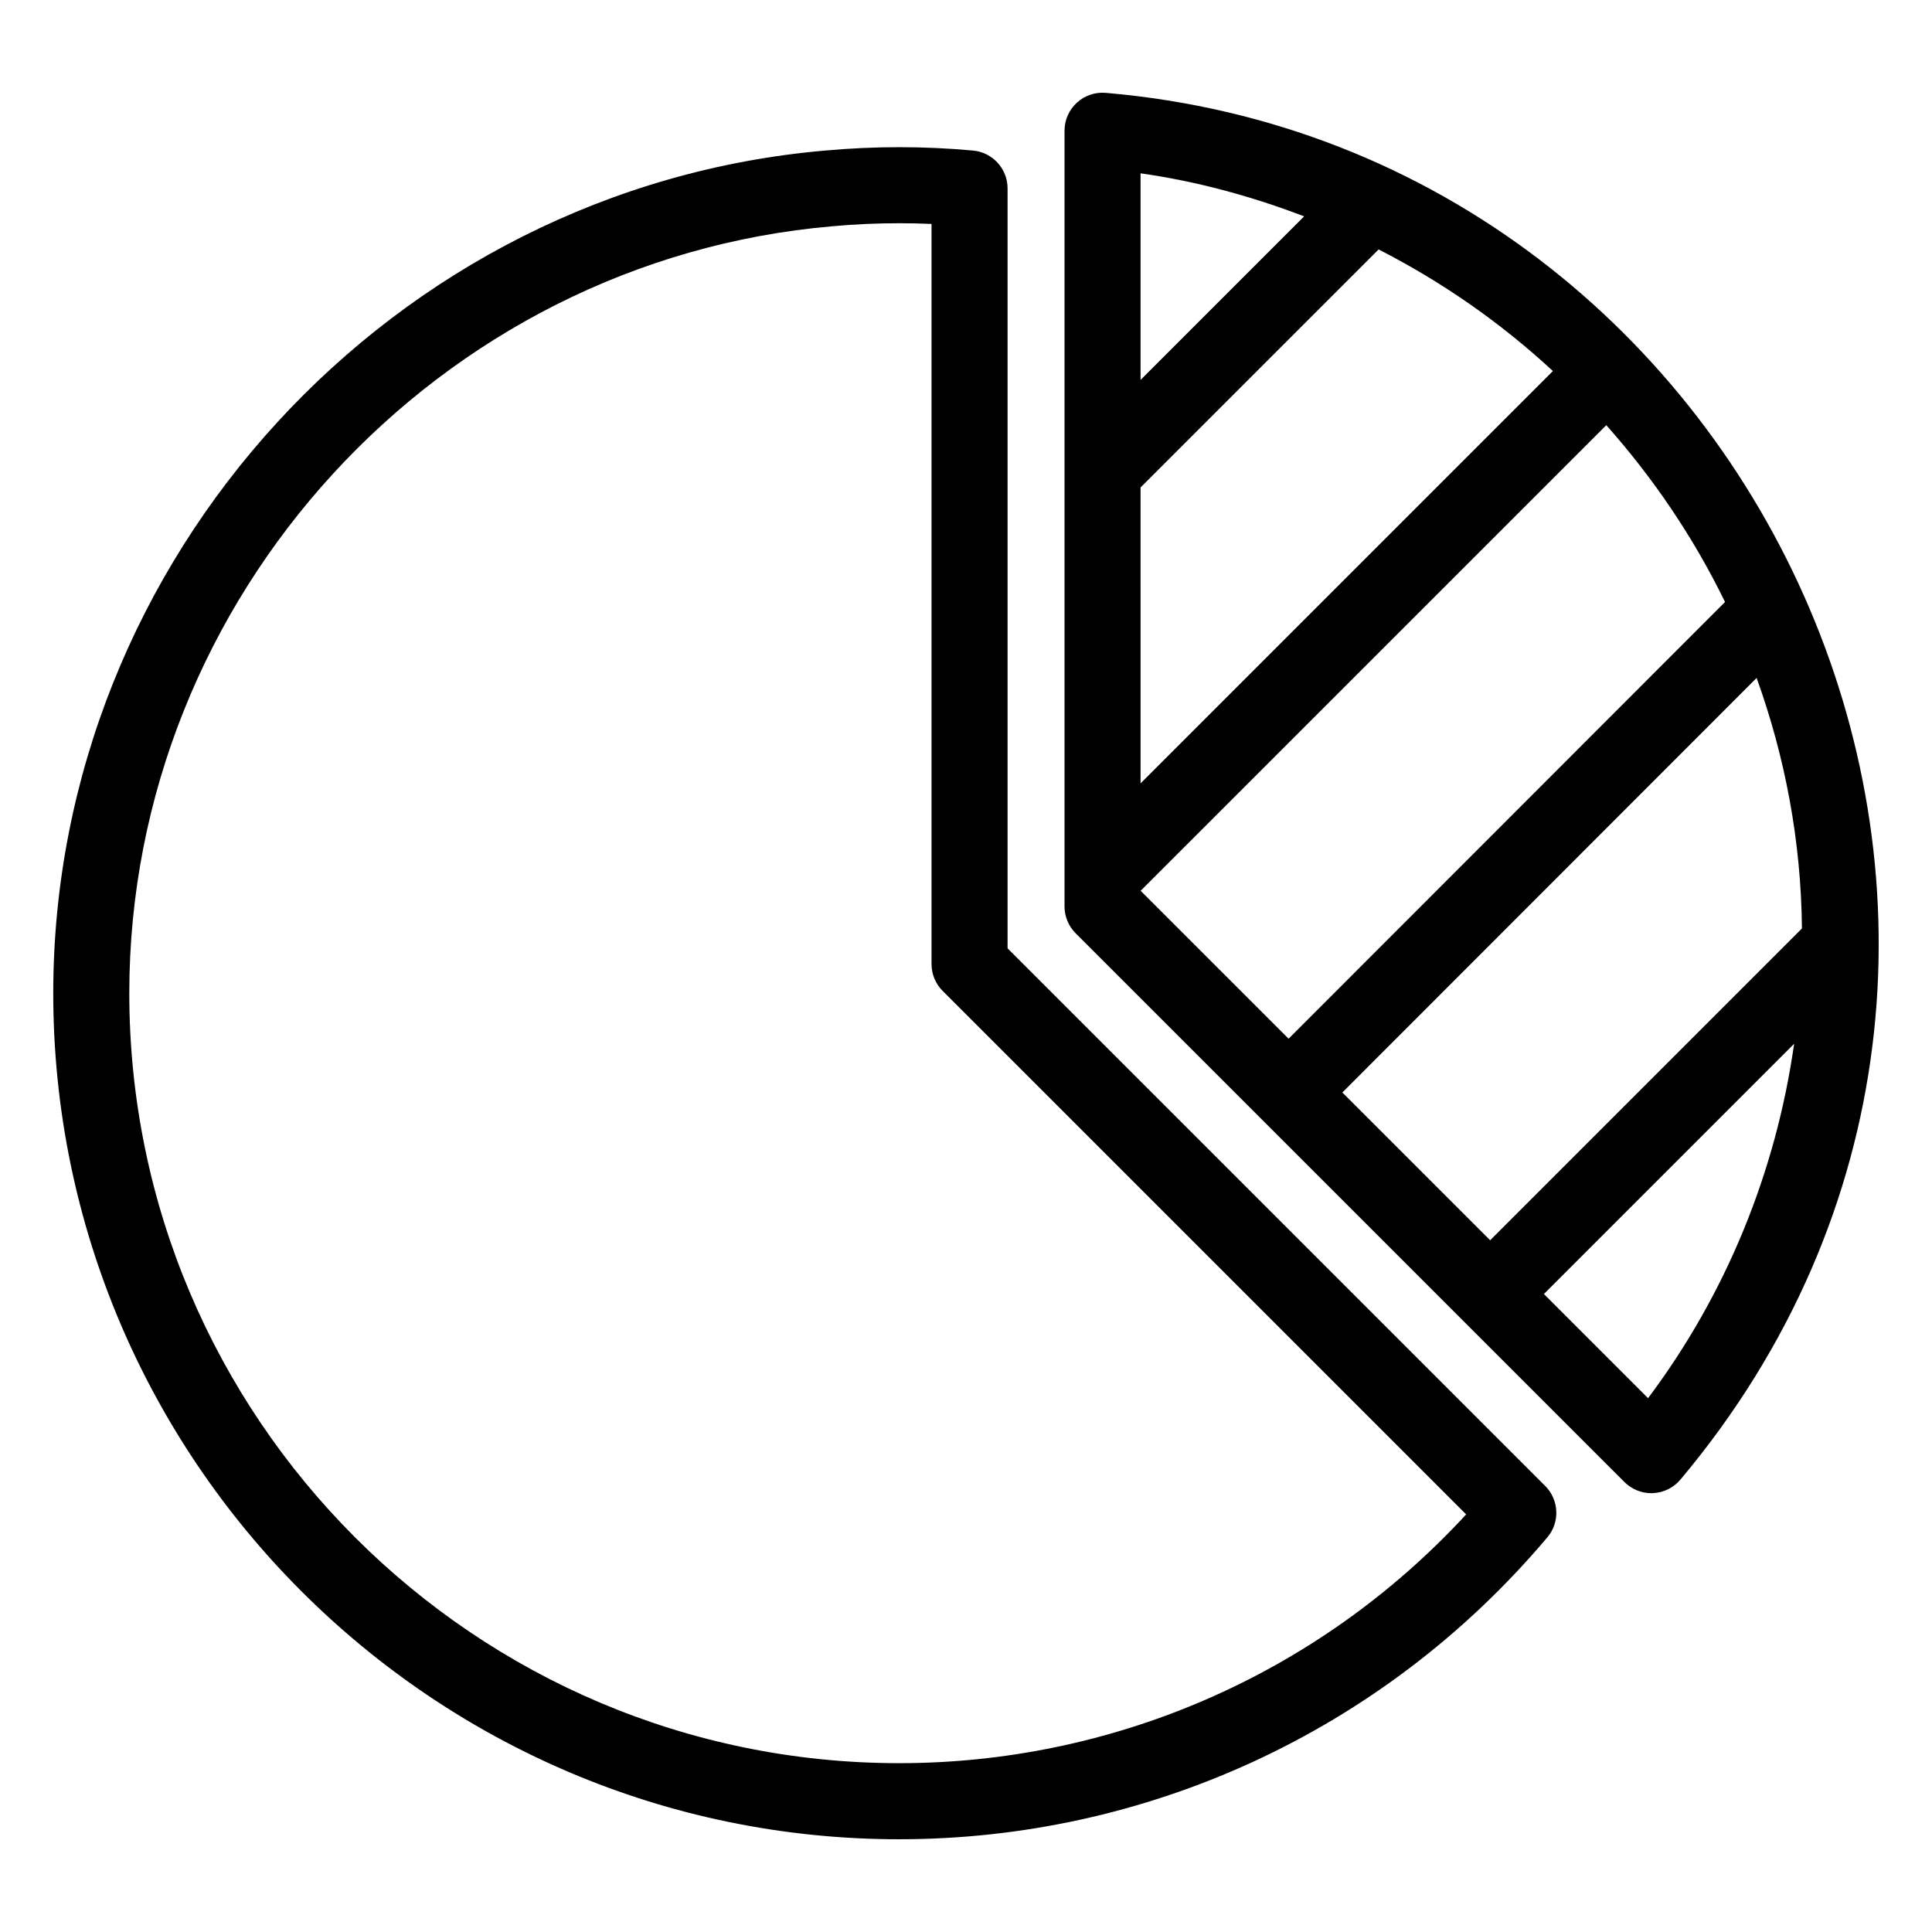
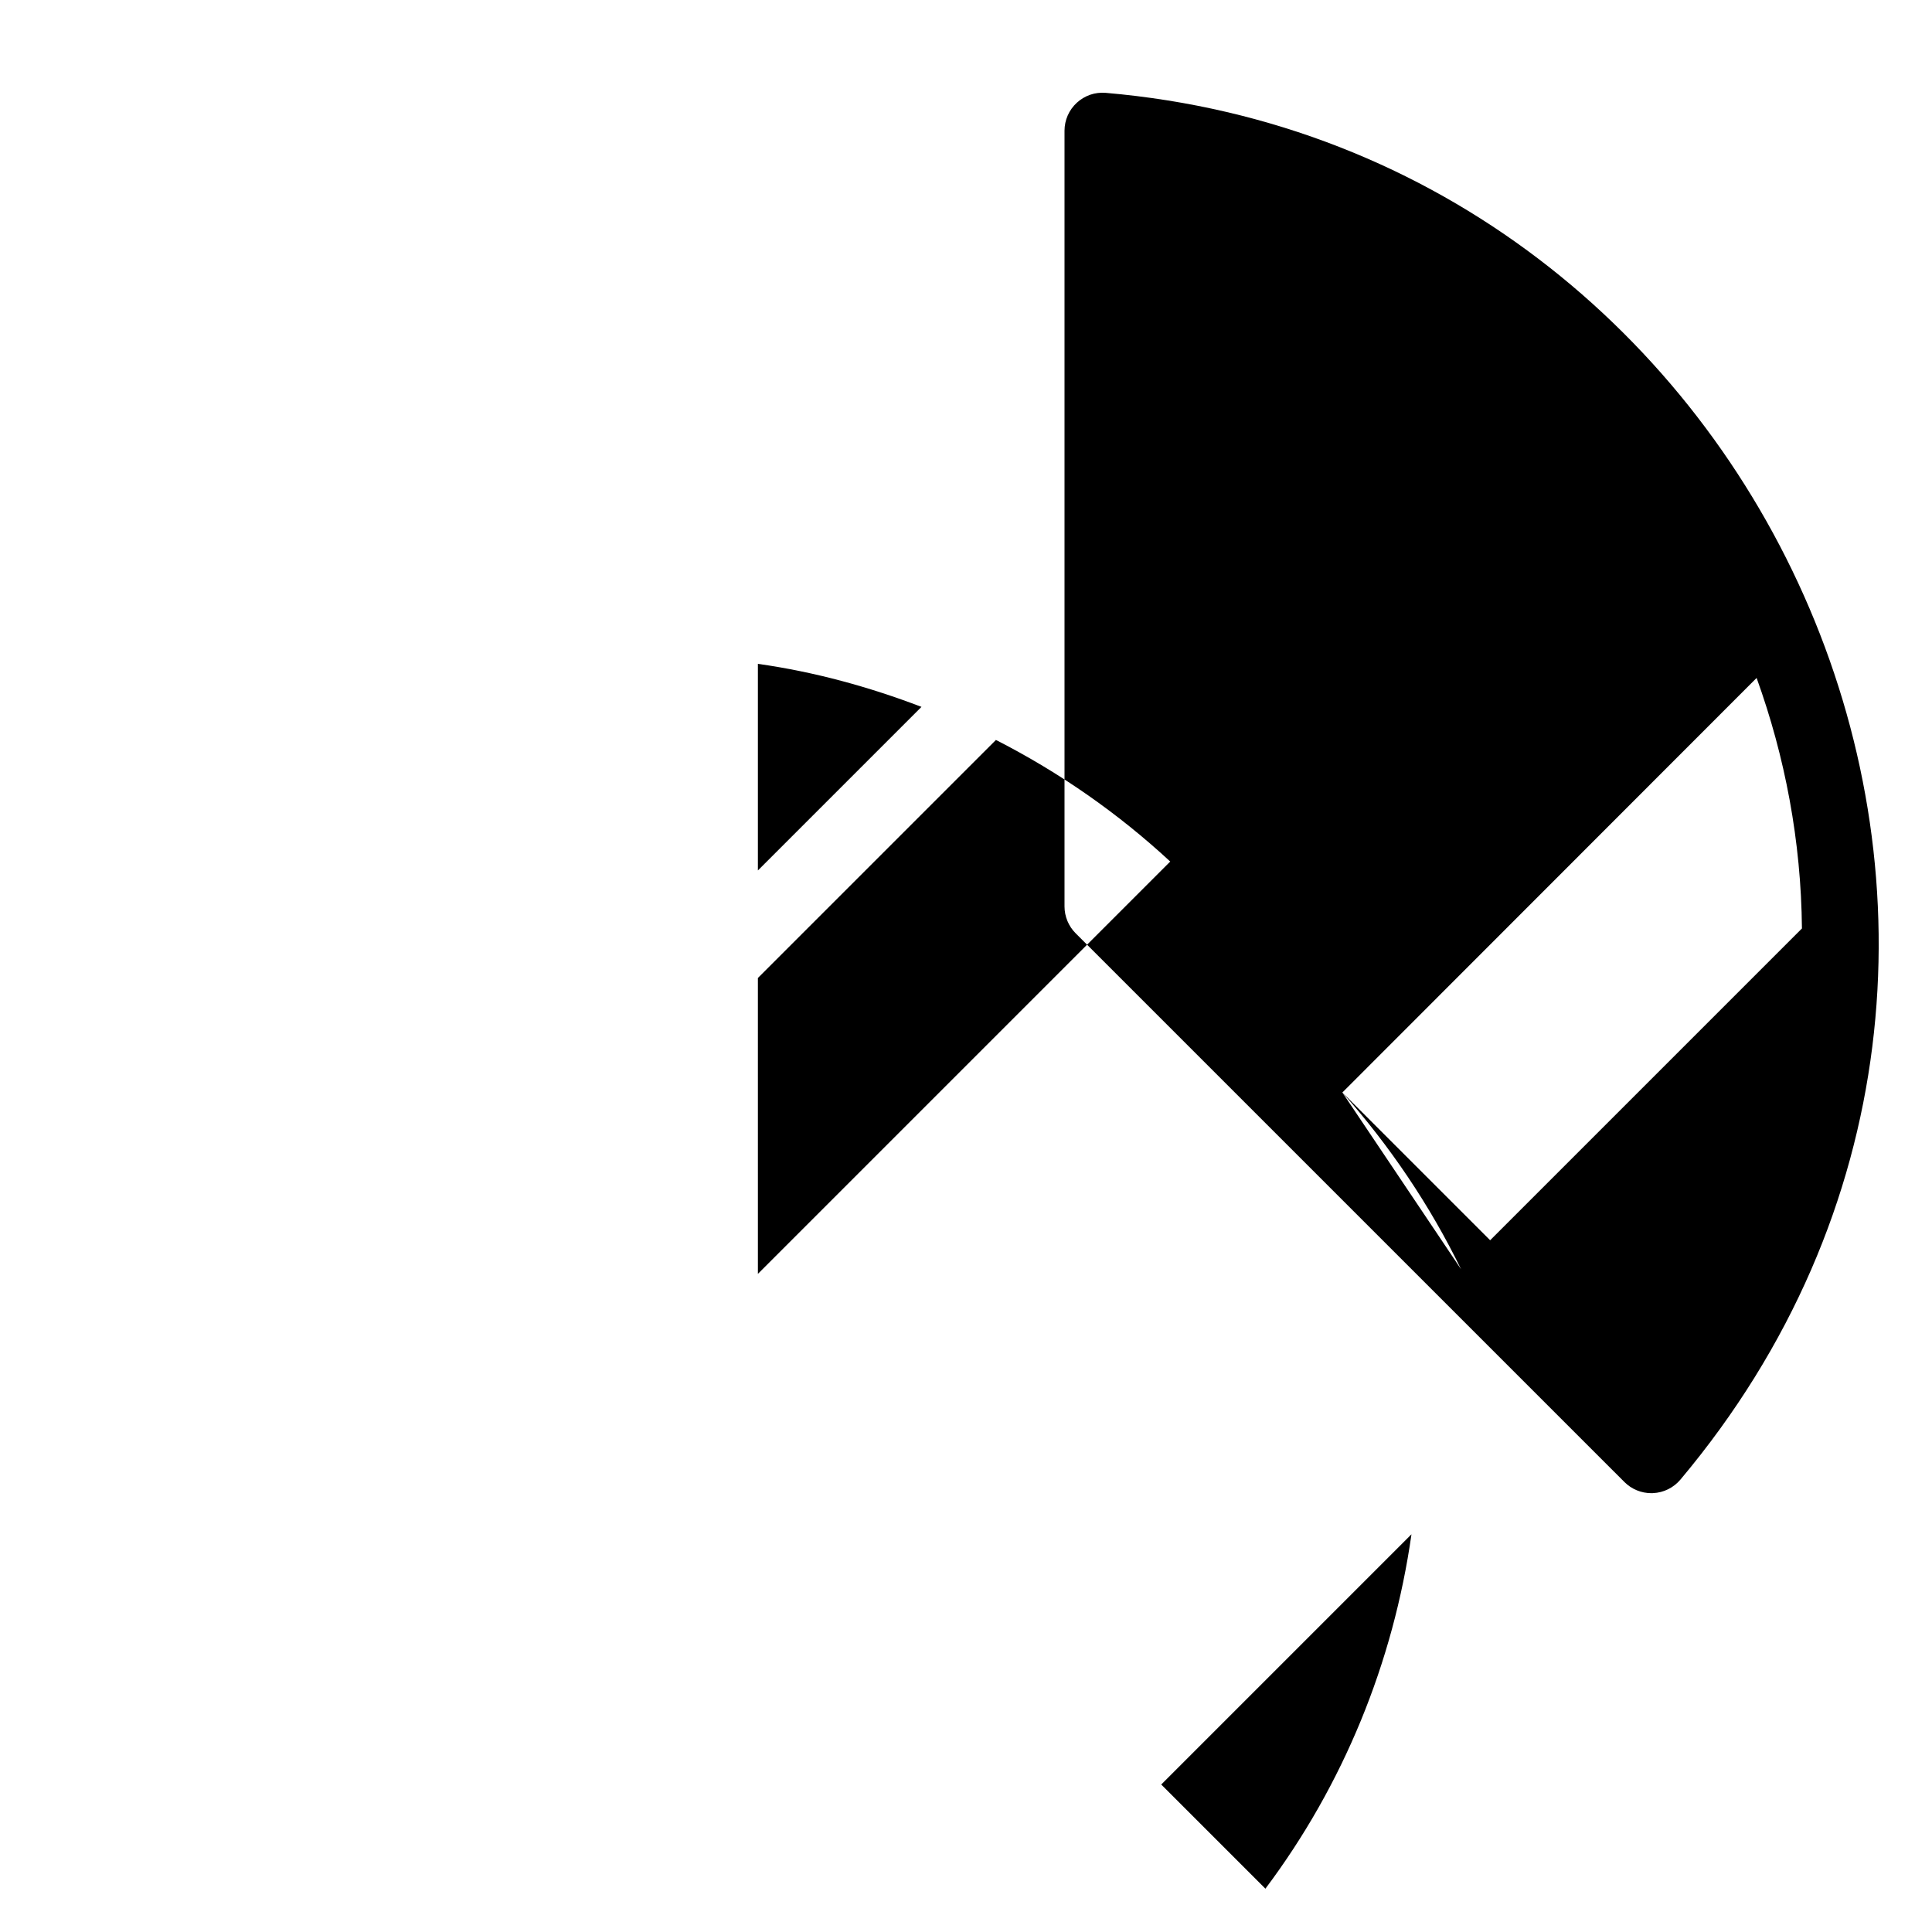
<svg xmlns="http://www.w3.org/2000/svg" fill="#000000" width="800px" height="800px" version="1.1" viewBox="144 144 512 512">
  <g>
-     <path d="m382.32 631.42c64.617 0 127.73-27.871 171.75-80.016 3.375-4 3.121-9.918-0.582-13.617l-142.47-142.47v-201.39c0-5.211-3.977-9.559-9.16-10.031-13.008-1.191-26.105-1.18-39.016-0.012-114.8 9.855-204.73 107.95-204.73 223.33 0 123.62 100.58 224.21 224.21 224.21zm-17.703-427.46c5.894-0.543 11.68-0.801 17.703-0.801 2.883 0 5.727 0.059 8.543 0.184v196.14c0 2.672 1.062 5.234 2.953 7.125l138.73 138.73c-39.762 43.113-94.477 65.922-150.23 65.922-112.51 0-204.05-91.535-204.05-204.05-0.004-105.01 81.828-194.29 186.35-203.25z" />
-     <path d="m437.05 168.61c-2.856-0.25-5.598 0.707-7.676 2.613-2.086 1.91-3.266 4.602-3.266 7.426v205.56c0 2.672 1.062 5.234 2.953 7.125 53.82 53.816 91.355 91.352 145.43 145.42 1.891 1.895 4.457 2.953 7.125 2.953 0.148 0 0.297-0.004 0.434-0.012 2.824-0.121 5.461-1.422 7.281-3.586 118.27-140.8 23.68-352.4-152.28-367.5zm62.691 264.91 109.78-109.86c7.539 20.891 11.793 43.227 12.012 66.391l-82.629 82.629zm101.41-129.99-115.66 115.74-39.207-39.203 123.4-123.39c12.516 14.074 23.164 29.812 31.465 46.855zm-154.89-30.348 63.082-63.078c16.879 8.617 32.41 19.465 46.191 32.223l-109.27 109.27zm43.348-71.844-43.348 43.348v-54.75c15.074 2.129 29.523 6.121 43.348 11.402zm91.145 313.19-27.605-27.602 66.316-66.316c-4.828 33.992-18.043 66.391-38.711 93.918z" />
+     <path d="m437.05 168.61c-2.856-0.25-5.598 0.707-7.676 2.613-2.086 1.91-3.266 4.602-3.266 7.426v205.56c0 2.672 1.062 5.234 2.953 7.125 53.82 53.816 91.355 91.352 145.43 145.42 1.891 1.895 4.457 2.953 7.125 2.953 0.148 0 0.297-0.004 0.434-0.012 2.824-0.121 5.461-1.422 7.281-3.586 118.27-140.8 23.68-352.4-152.28-367.5zm62.691 264.91 109.78-109.86c7.539 20.891 11.793 43.227 12.012 66.391l-82.629 82.629zc12.516 14.074 23.164 29.812 31.465 46.855zm-154.89-30.348 63.082-63.078c16.879 8.617 32.41 19.465 46.191 32.223l-109.27 109.27zm43.348-71.844-43.348 43.348v-54.75c15.074 2.129 29.523 6.121 43.348 11.402zm91.145 313.19-27.605-27.602 66.316-66.316c-4.828 33.992-18.043 66.391-38.711 93.918z" />
  </g>
</svg>